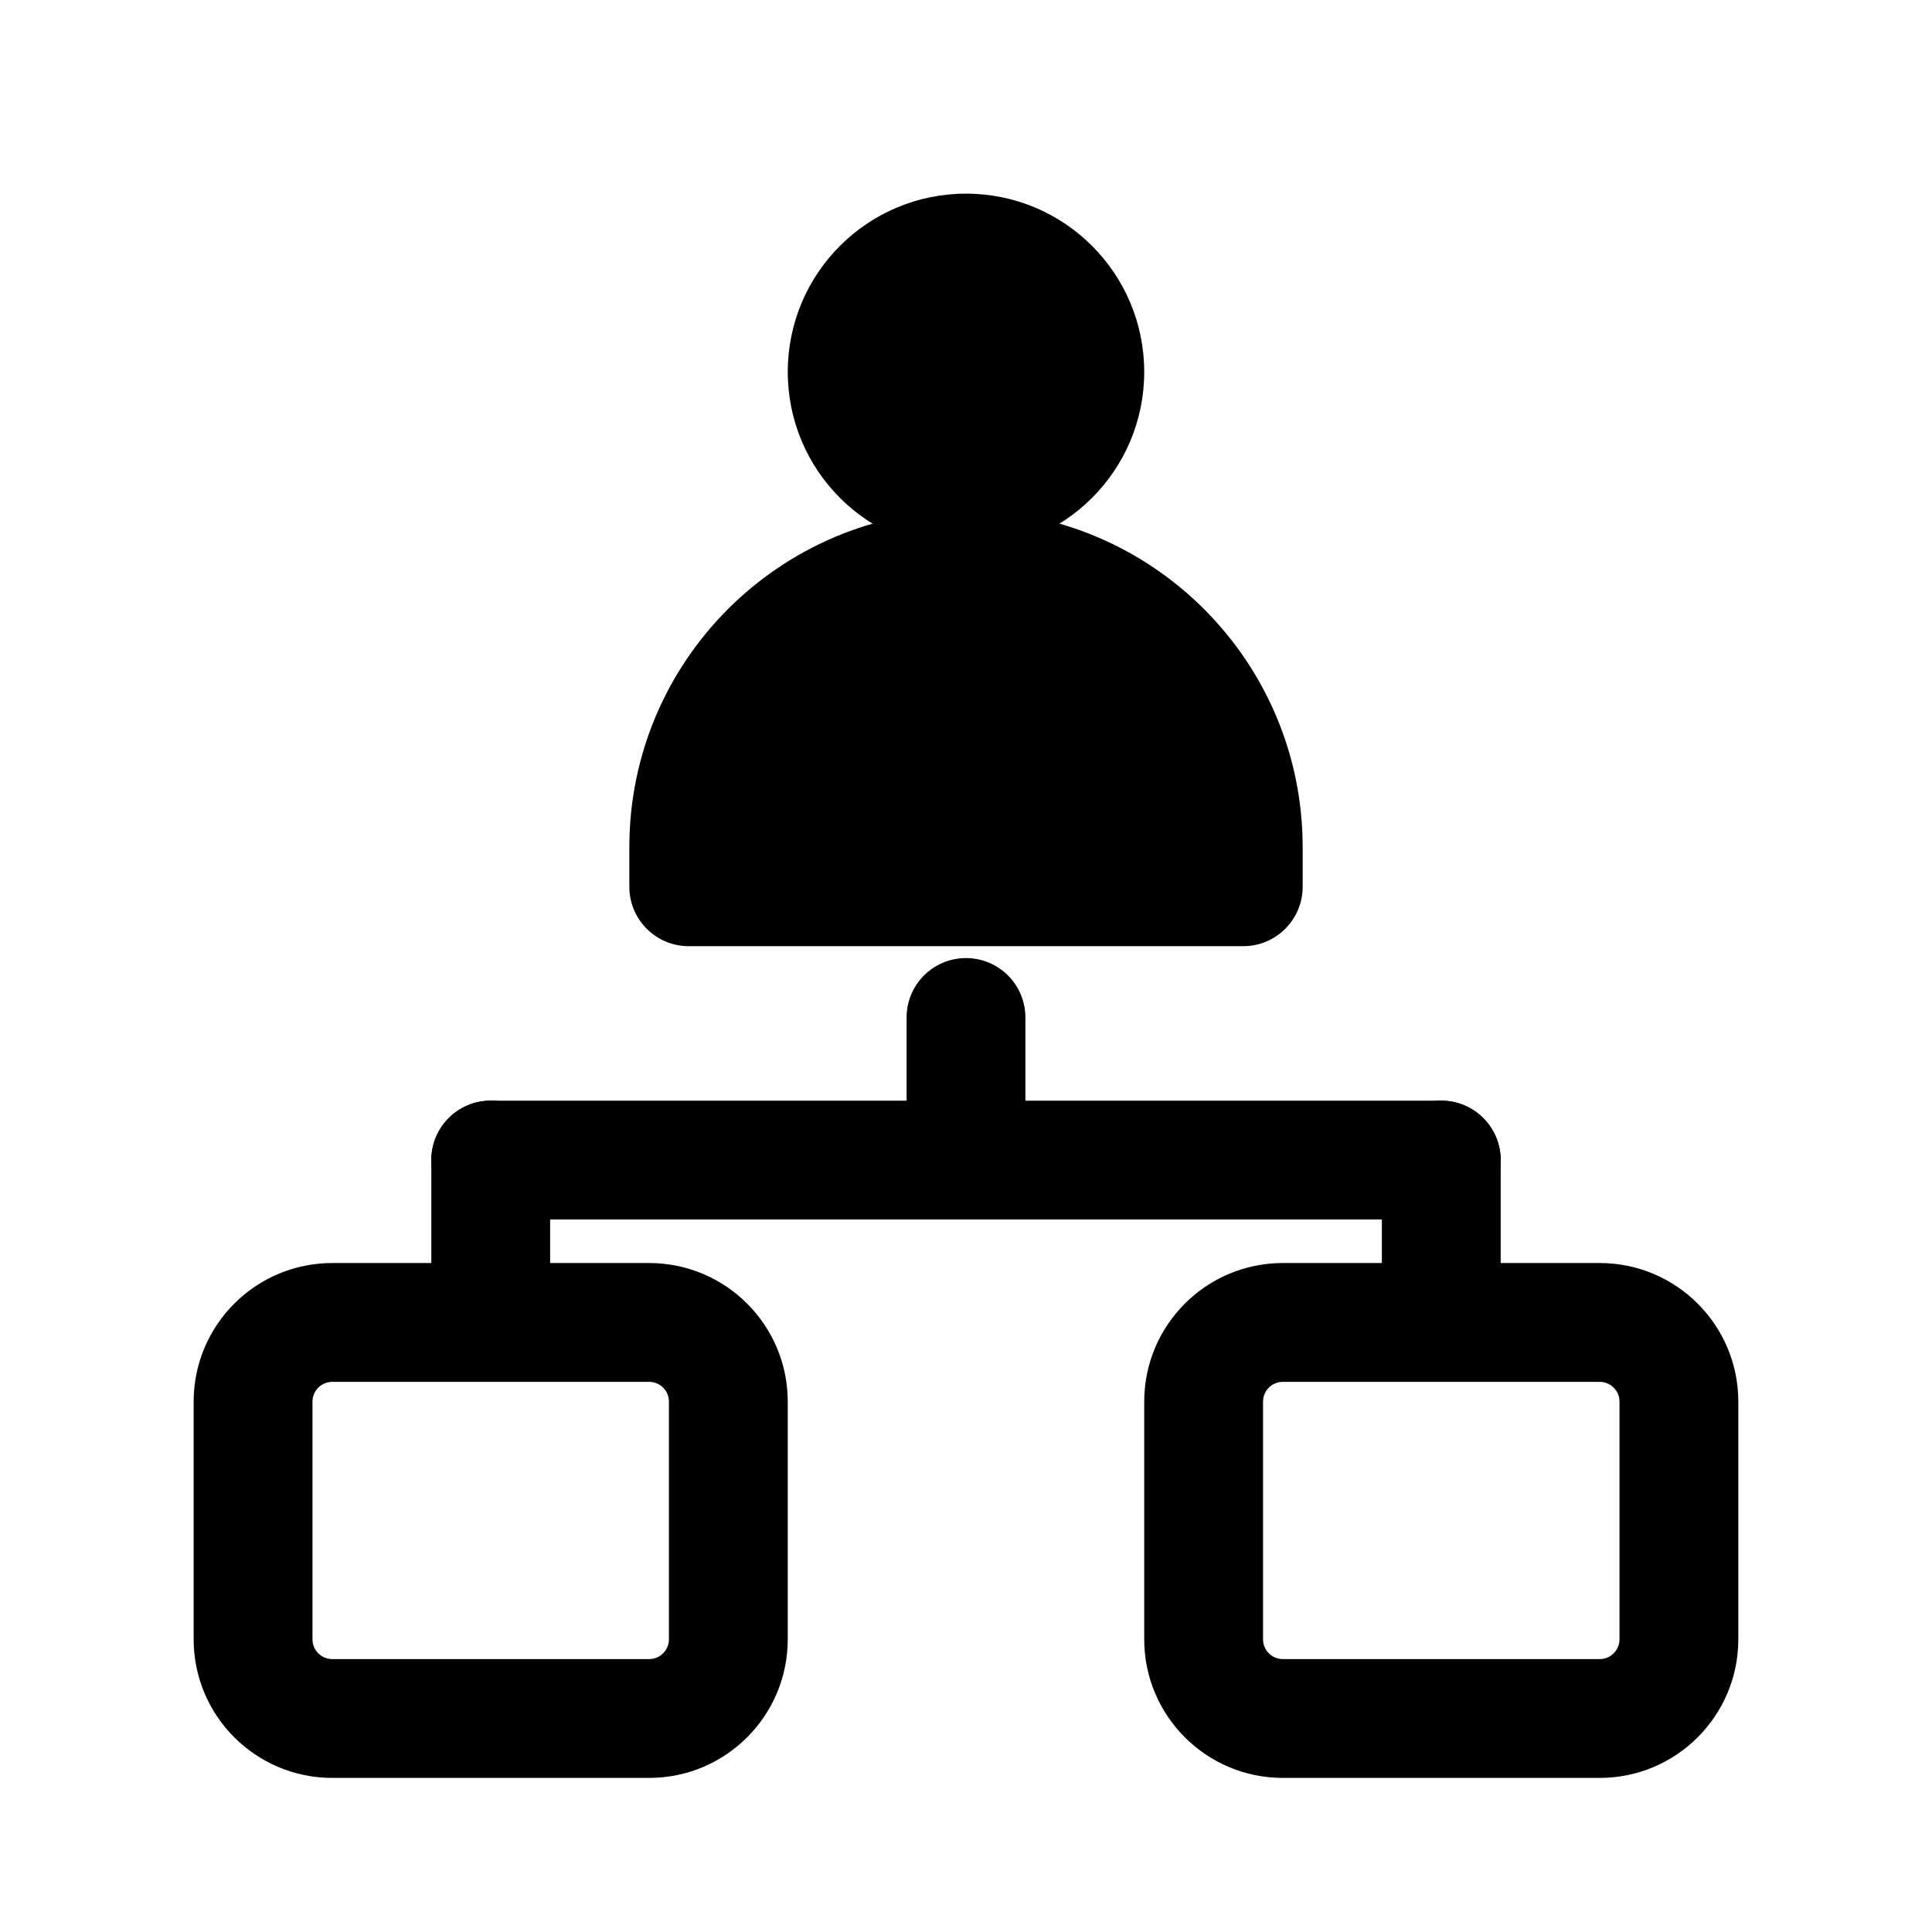
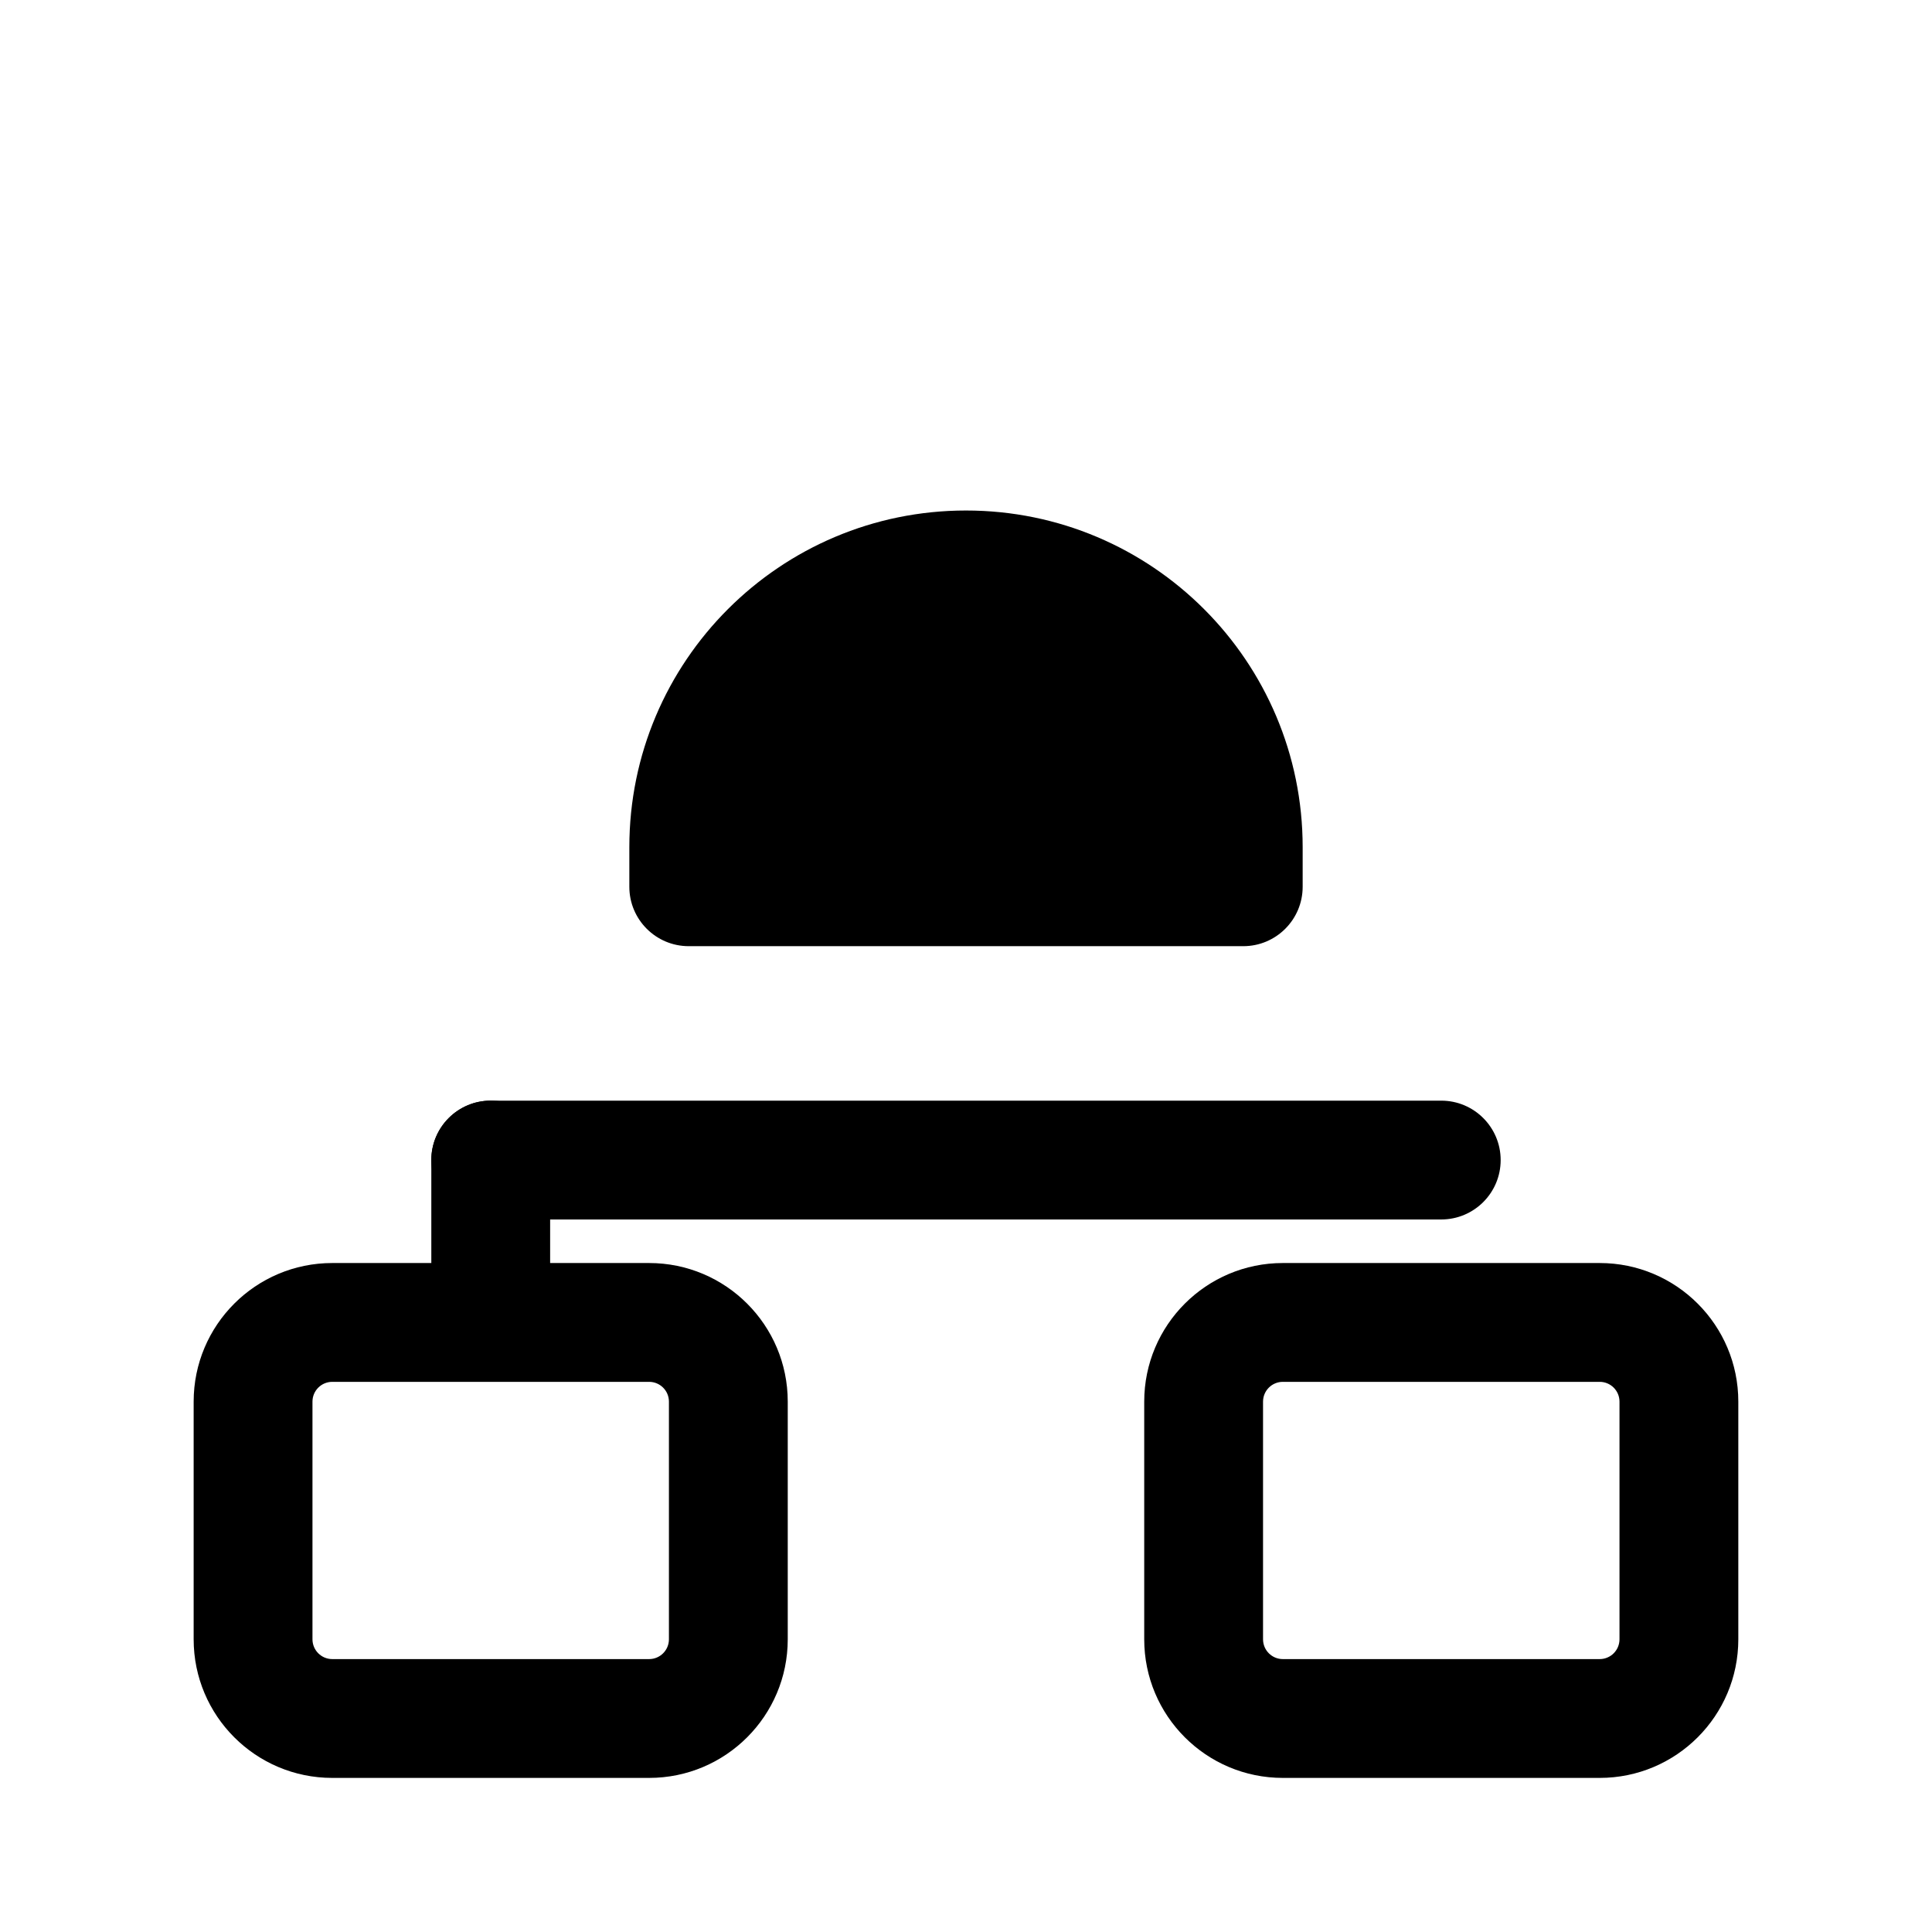
<svg xmlns="http://www.w3.org/2000/svg" fill="#000000" width="800px" height="800px" version="1.1" viewBox="144 144 512 512">
  <g fill-rule="evenodd">
    <path d="m195.32 515.45c0-20.285 16.449-36.734 36.738-36.734h83.969c20.289 0 36.734 16.449 36.734 36.734v62.977c0 20.289-16.445 36.738-36.734 36.738h-83.969c-20.289 0-36.738-16.449-36.738-36.738zm36.738-5.246c-2.898 0-5.25 2.348-5.25 5.246v62.977c0 2.898 2.352 5.25 5.25 5.25h83.969c2.898 0 5.246-2.352 5.246-5.25v-62.977c0-2.898-2.348-5.246-5.246-5.246z" />
    <path d="m447.23 515.45c0-20.285 16.449-36.734 36.734-36.734h83.969c20.289 0 36.738 16.449 36.738 36.734v62.977c0 20.289-16.449 36.738-36.738 36.738h-83.969c-20.285 0-36.734-16.449-36.734-36.738zm36.734-5.246c-2.898 0-5.246 2.348-5.246 5.246v62.977c0 2.898 2.348 5.25 5.246 5.25h83.969c2.902 0 5.25-2.352 5.25-5.25v-62.977c0-2.898-2.348-5.246-5.25-5.246z" />
-     <path d="m400 397.9c8.695 0 15.742 7.051 15.742 15.746v31.488c0 8.695-7.047 15.742-15.742 15.742s-15.746-7.047-15.746-15.742v-31.488c0-8.695 7.051-15.746 15.746-15.746z" />
    <path d="m274.05 435.68c8.695 0 15.742 7.051 15.742 15.746v41.984c0 8.695-7.047 15.742-15.742 15.742s-15.746-7.047-15.746-15.742v-41.984c0-8.695 7.051-15.746 15.746-15.746z" />
-     <path d="m525.95 435.68c8.695 0 15.746 7.051 15.746 15.746v41.984c0 8.695-7.051 15.742-15.746 15.742-8.691 0-15.742-7.047-15.742-15.742v-41.984c0-8.695 7.051-15.746 15.742-15.746z" />
    <path d="m258.3 451.43c0-8.695 7.051-15.746 15.746-15.746h251.9c8.695 0 15.746 7.051 15.746 15.746 0 8.695-7.051 15.742-15.746 15.742h-251.9c-8.695 0-15.746-7.047-15.746-15.742z" />
    <path d="m400 279.29c-49.273 0-89.219 39.945-89.219 89.219v10.496c0 8.695 7.051 15.742 15.746 15.742h146.95c8.691 0 15.742-7.047 15.742-15.742v-10.496c0-49.273-39.945-89.219-89.215-89.219z" />
-     <path d="m400 195.32c-26.086 0-47.234 21.148-47.234 47.234 0 26.086 21.148 47.23 47.234 47.23 26.082 0 47.23-21.145 47.23-47.23 0-26.086-21.148-47.234-47.23-47.234z" />
  </g>
</svg>